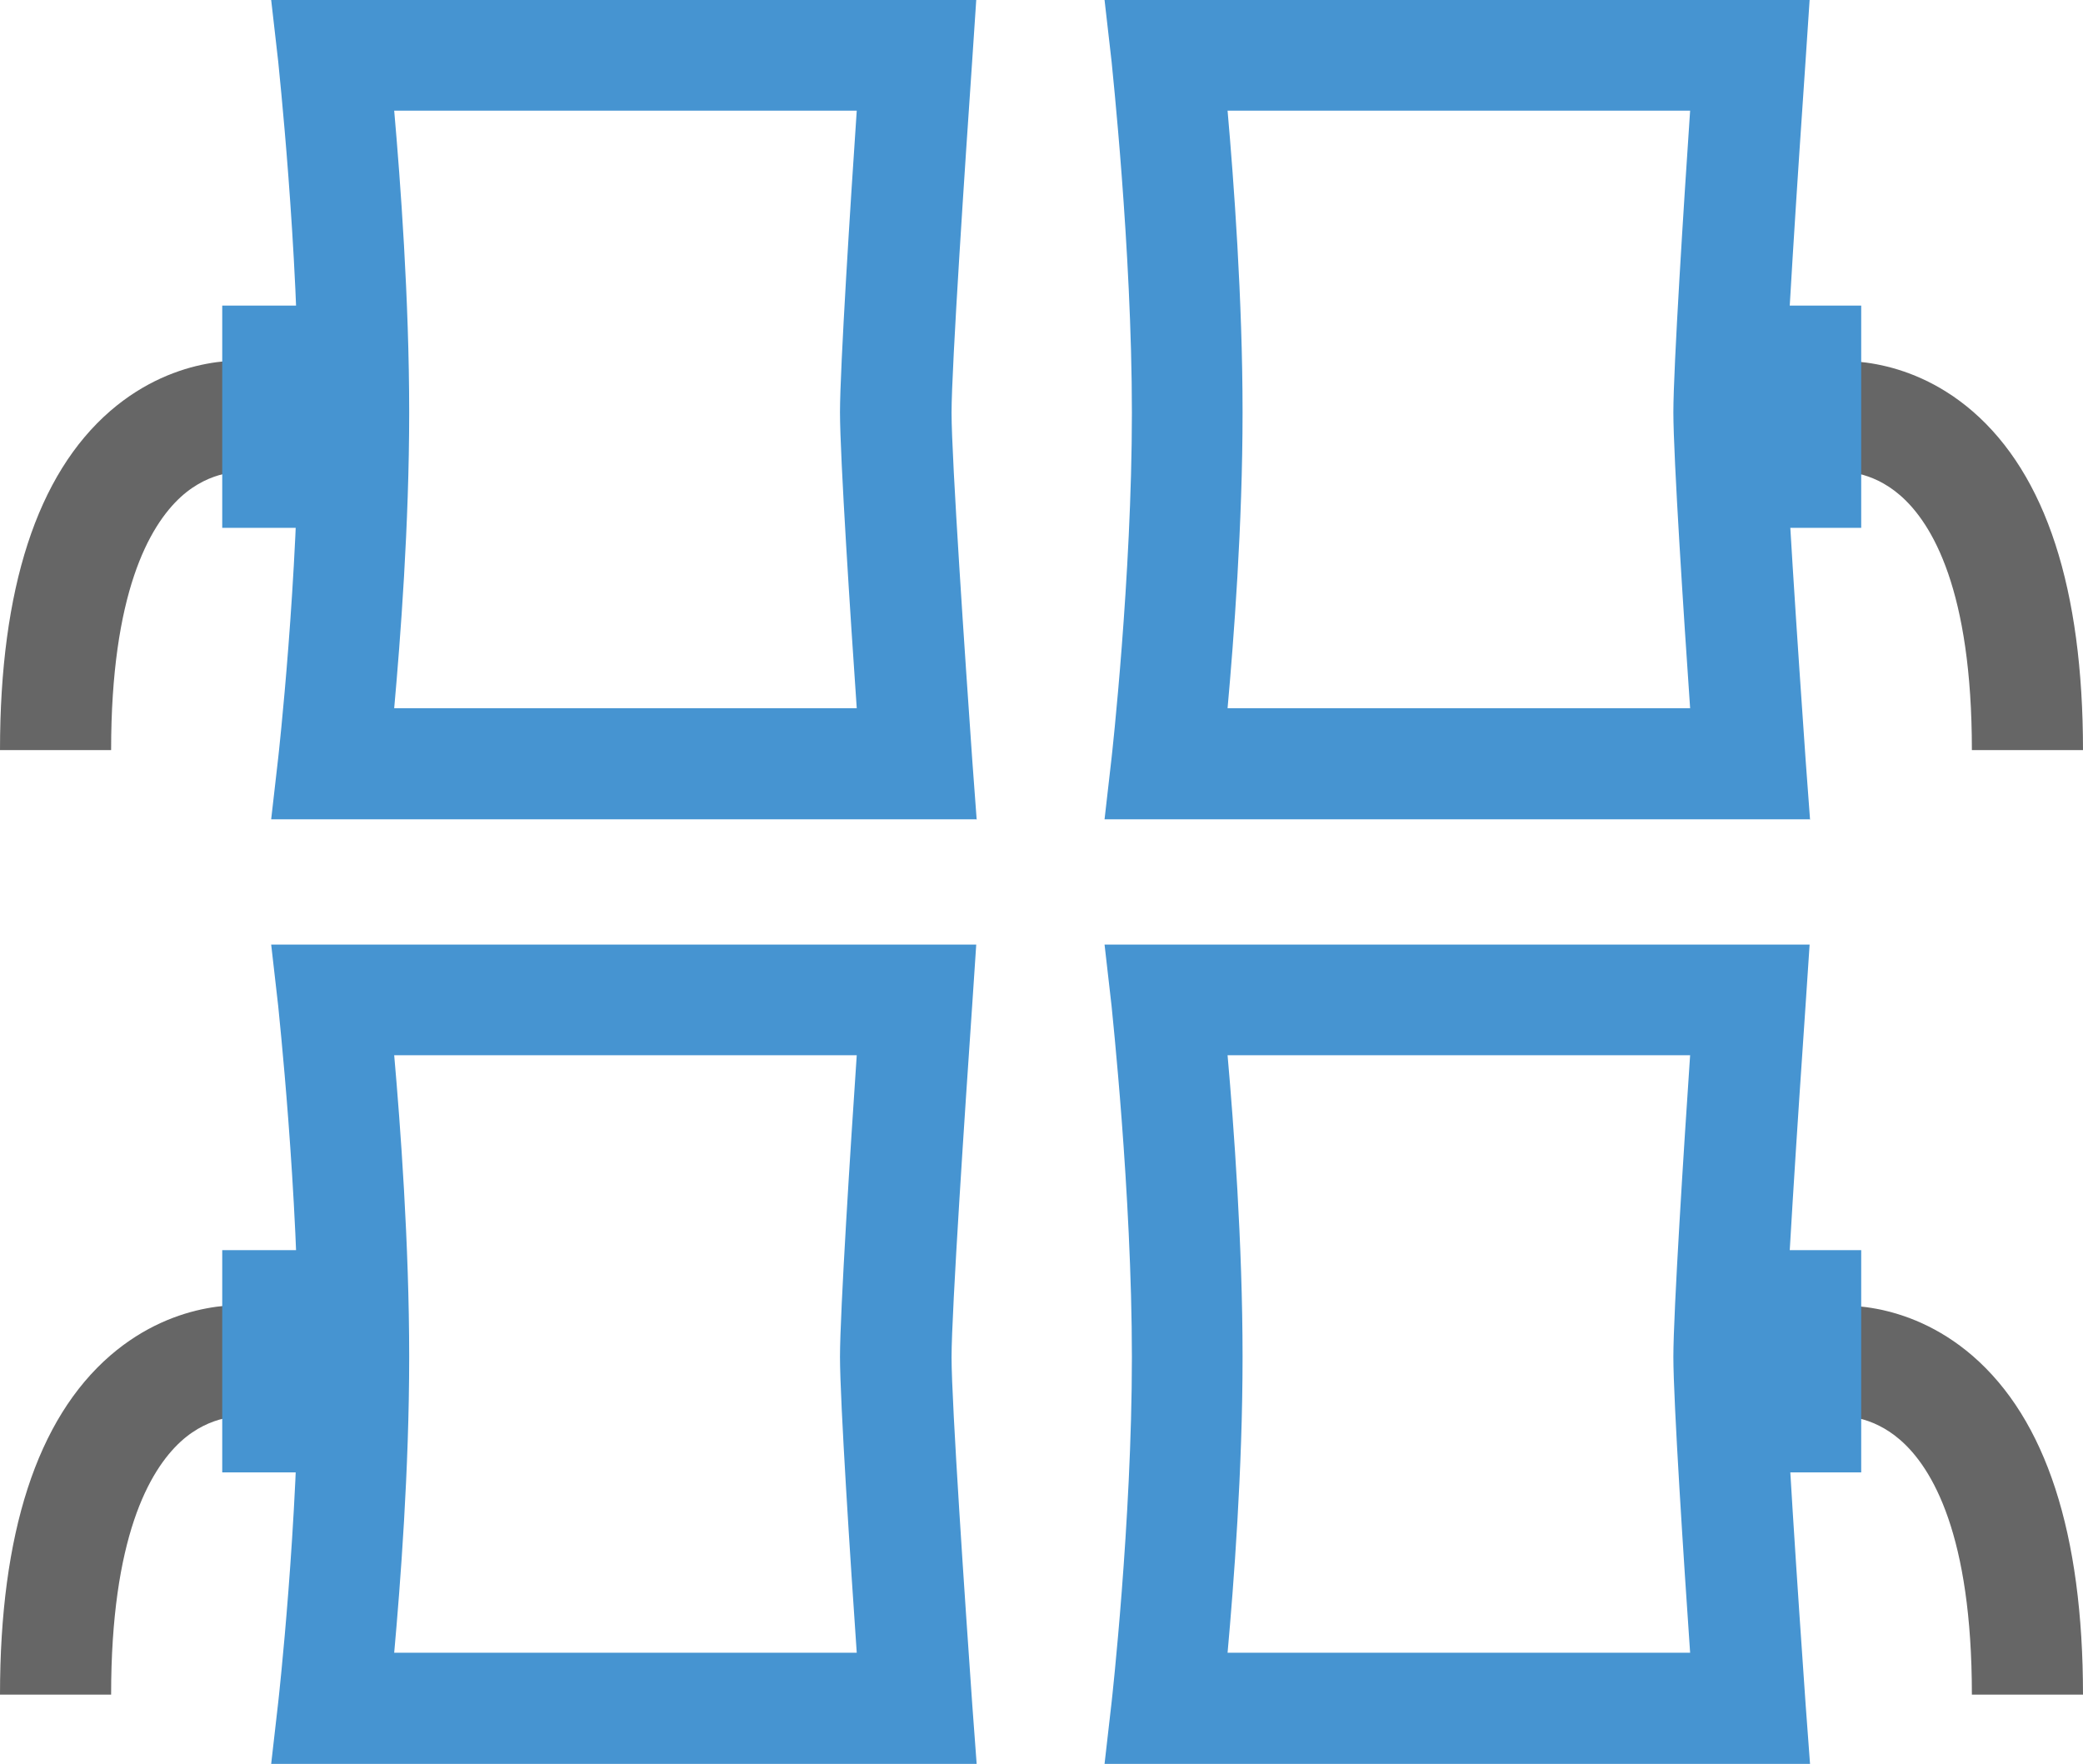
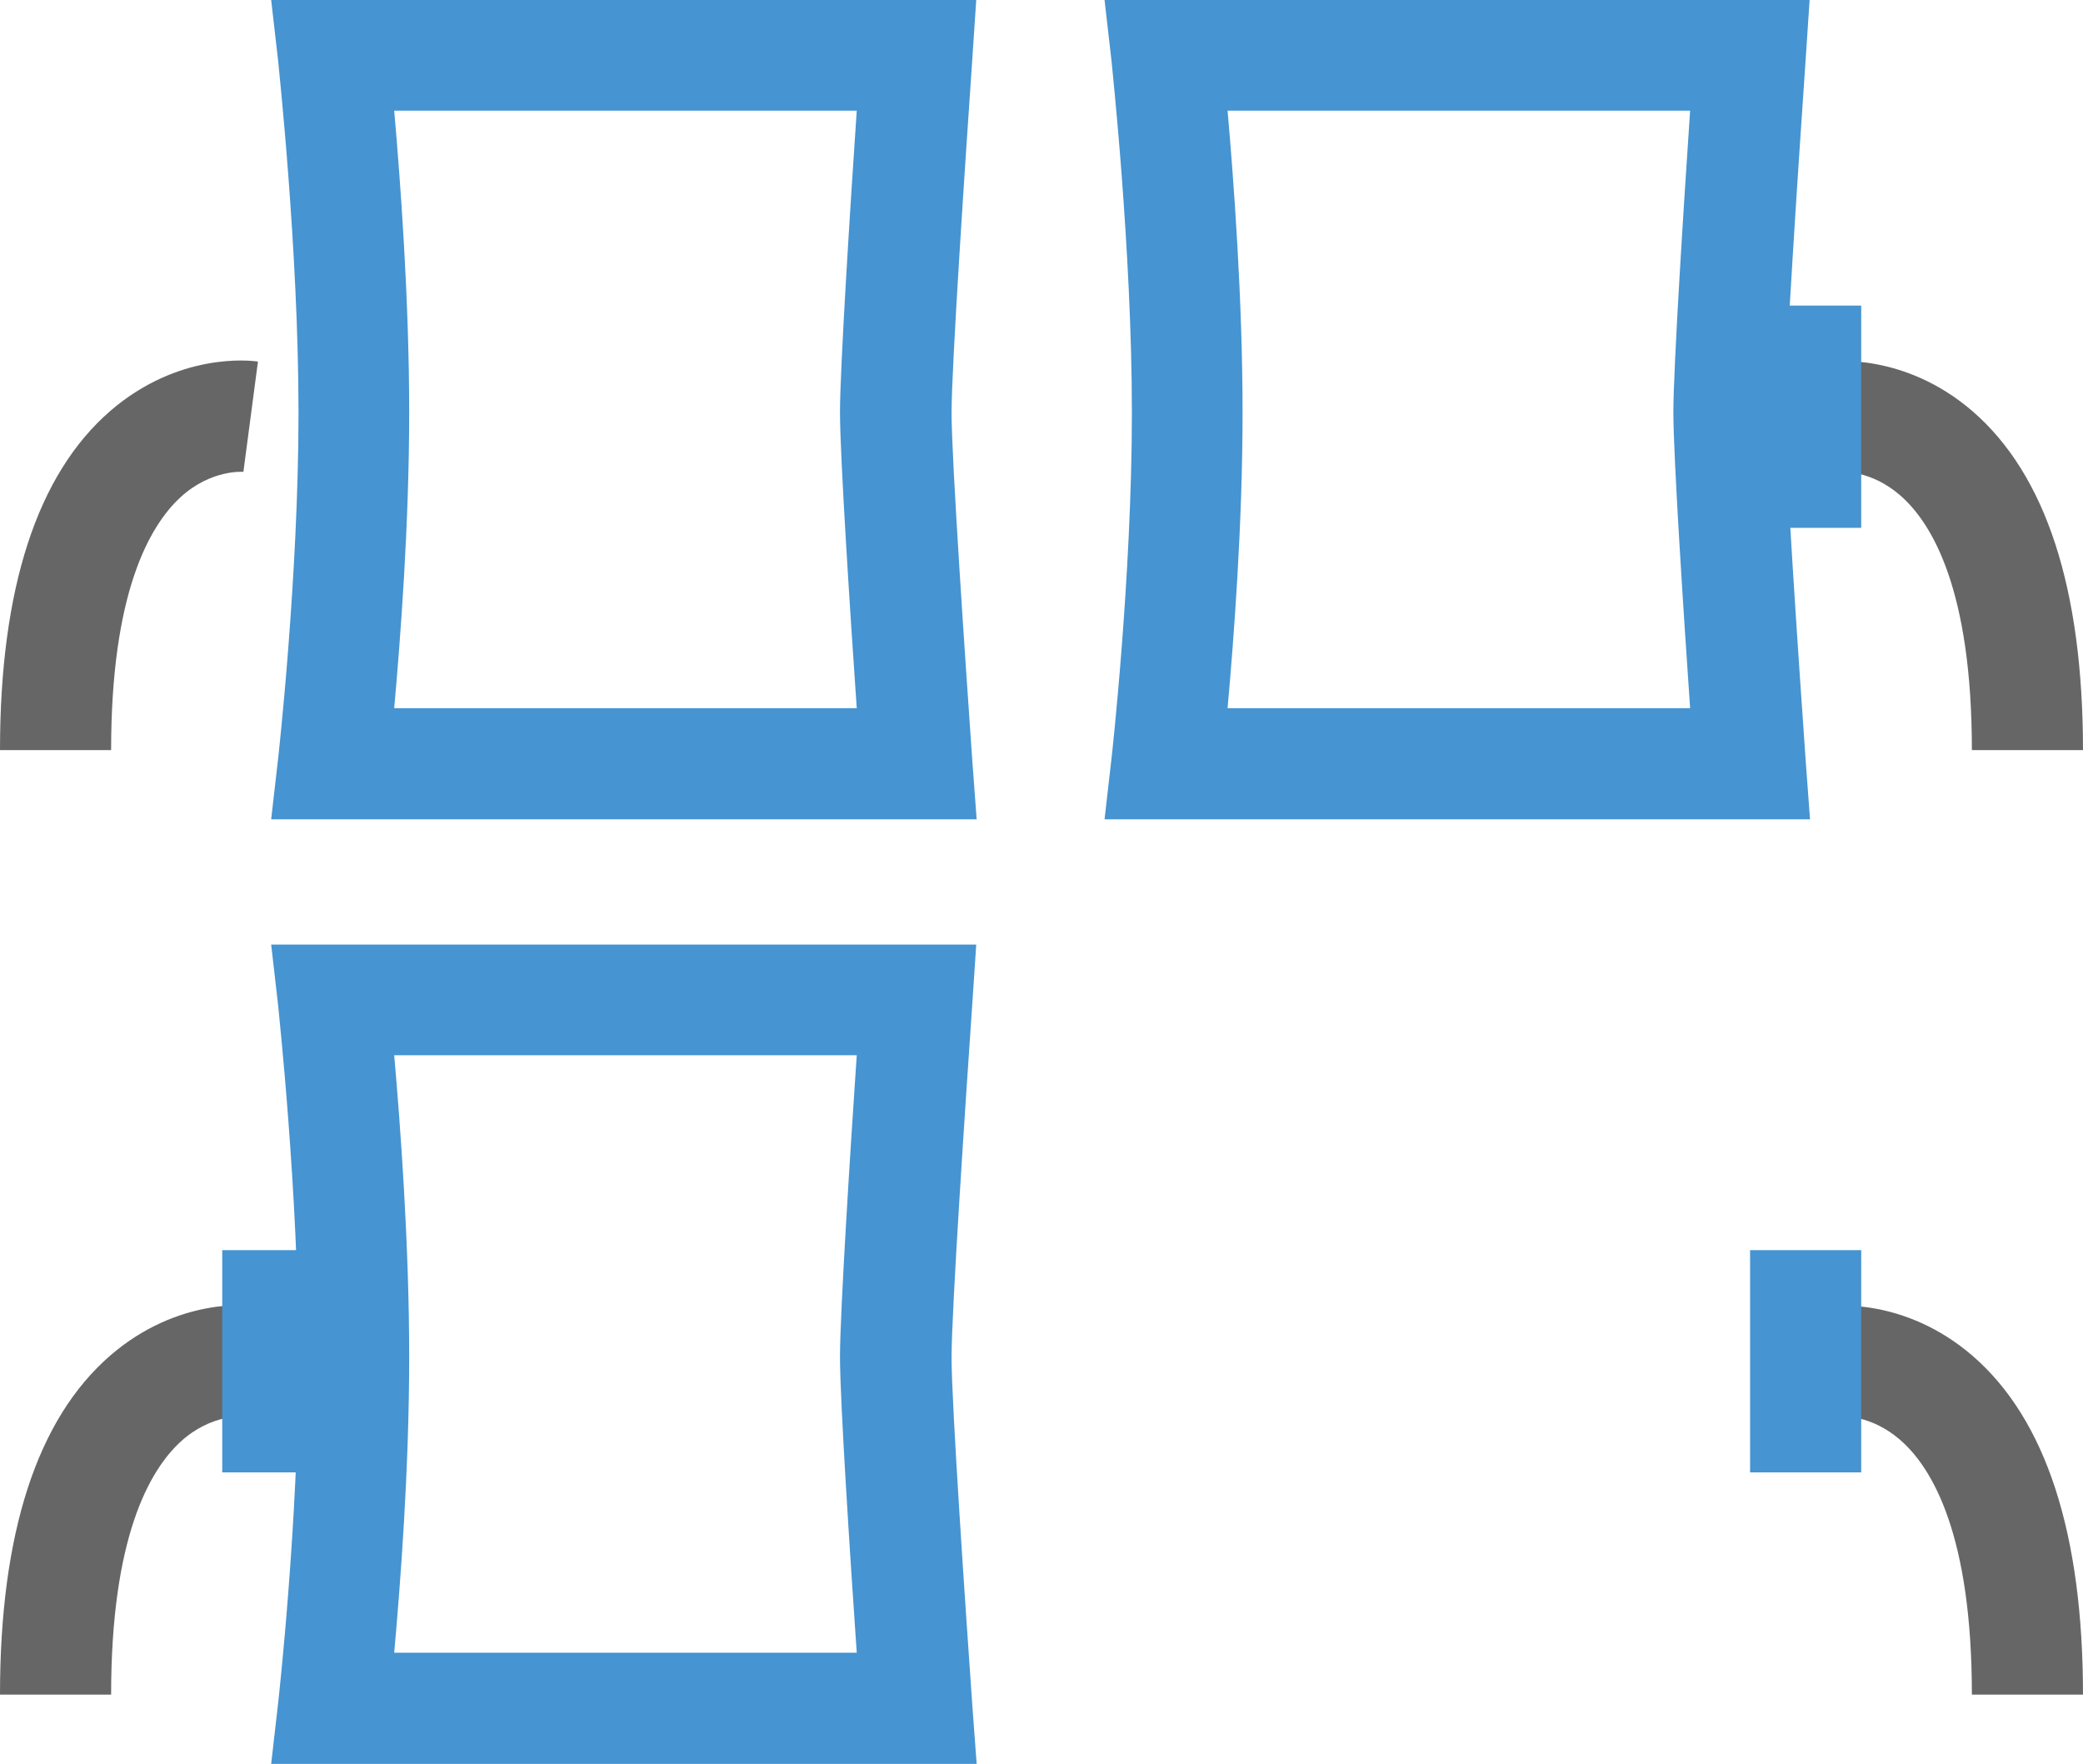
<svg xmlns="http://www.w3.org/2000/svg" id="_레이어_1" data-name="레이어 1" viewBox="0 0 47.24 40">
  <defs>
    <style>
      .cls-1 {
        fill: #666;
      }

      .cls-1, .cls-2 {
        stroke-width: 0px;
      }

      .cls-2 {
        fill: #4694d1;
      }
    </style>
  </defs>
  <path class="cls-1" d="M2.52,17.01H0c0-3.66.84-6.25,2.5-7.69,1.54-1.33,3.17-1.15,3.35-1.12l-.33,2.5s-.73-.06-1.42.57c-.72.66-1.58,2.19-1.58,5.74Z" />
-   <path class="cls-1" d="M2.52,38.43H0c0-3.66.84-6.25,2.5-7.69,1.54-1.33,3.17-1.15,3.35-1.12l-.33,2.5s-.73-.06-1.42.57c-.72.66-1.58,2.19-1.58,5.74Z" />
+   <path class="cls-1" d="M2.52,38.43H0c0-3.66.84-6.25,2.5-7.69,1.54-1.33,3.17-1.15,3.35-1.12l-.33,2.5s-.73-.06-1.42.57c-.72.66-1.58,2.19-1.58,5.74" />
  <path class="cls-1" d="M47.24,17.01h-2.52c0-3.61-.89-5.14-1.63-5.78-.67-.58-1.34-.53-1.34-.53l-.36-2.49c.18-.03,1.81-.21,3.35,1.12,1.66,1.44,2.5,4.02,2.5,7.69Z" />
  <path class="cls-1" d="M47.24,38.43h-2.52c0-3.61-.89-5.14-1.63-5.78-.67-.58-1.34-.53-1.34-.53l-.36-2.49c.18-.03,1.81-.21,3.35,1.12,1.66,1.44,2.5,4.02,2.5,7.69Z" />
  <path class="cls-2" d="M22.14,18.58H6.15l.16-1.4s.46-4.1.46-7.82-.46-7.92-.46-7.96l-.16-1.4h15.99l-.09,1.35c-.16,2.32-.47,6.97-.47,8.01s.31,5.6.47,7.88l.1,1.35ZM8.95,16.06h10.48c-.14-2.02-.38-5.7-.38-6.71s.24-4.78.38-6.84h-10.49c.14,1.59.34,4.28.34,6.84s-.2,5.15-.34,6.71Z" />
  <path class="cls-2" d="M41.04,18.58h-15.99l.16-1.4s.46-4.1.46-7.82-.46-7.92-.46-7.96l-.16-1.4h15.99l-.09,1.35c-.16,2.32-.47,6.97-.47,8.01s.31,5.6.47,7.88l.1,1.35ZM27.85,16.06h10.48c-.14-2.02-.38-5.7-.38-6.71s.24-4.78.38-6.84h-10.49c.14,1.59.34,4.28.34,6.84s-.2,5.15-.34,6.71Z" />
  <path class="cls-2" d="M22.14,40H6.15l.16-1.4s.46-4.1.46-7.82-.46-7.92-.46-7.96l-.16-1.4h15.99l-.09,1.35c-.16,2.32-.47,6.97-.47,8.01s.31,5.6.47,7.88l.1,1.35ZM8.95,37.48h10.48c-.14-2.02-.38-5.7-.38-6.71s.24-4.78.38-6.84h-10.49c.14,1.59.34,4.28.34,6.84s-.2,5.15-.34,6.71Z" />
-   <path class="cls-2" d="M41.04,40h-15.99l.16-1.4s.46-4.1.46-7.82-.46-7.92-.46-7.96l-.16-1.4h15.99l-.09,1.35c-.16,2.32-.47,6.97-.47,8.01s.31,5.6.47,7.88l.1,1.35ZM27.85,37.48h10.48c-.14-2.02-.38-5.7-.38-6.71s.24-4.78.38-6.84h-10.49c.14,1.59.34,4.28.34,6.84s-.2,5.15-.34,6.71Z" />
-   <rect class="cls-2" x="5.04" y="6.93" width="2.52" height="5.04" />
  <rect class="cls-2" x="39.69" y="6.93" width="2.52" height="5.04" />
  <rect class="cls-2" x="5.04" y="28.35" width="2.52" height="5.04" />
  <rect class="cls-2" x="39.69" y="28.35" width="2.52" height="5.04" />
</svg>